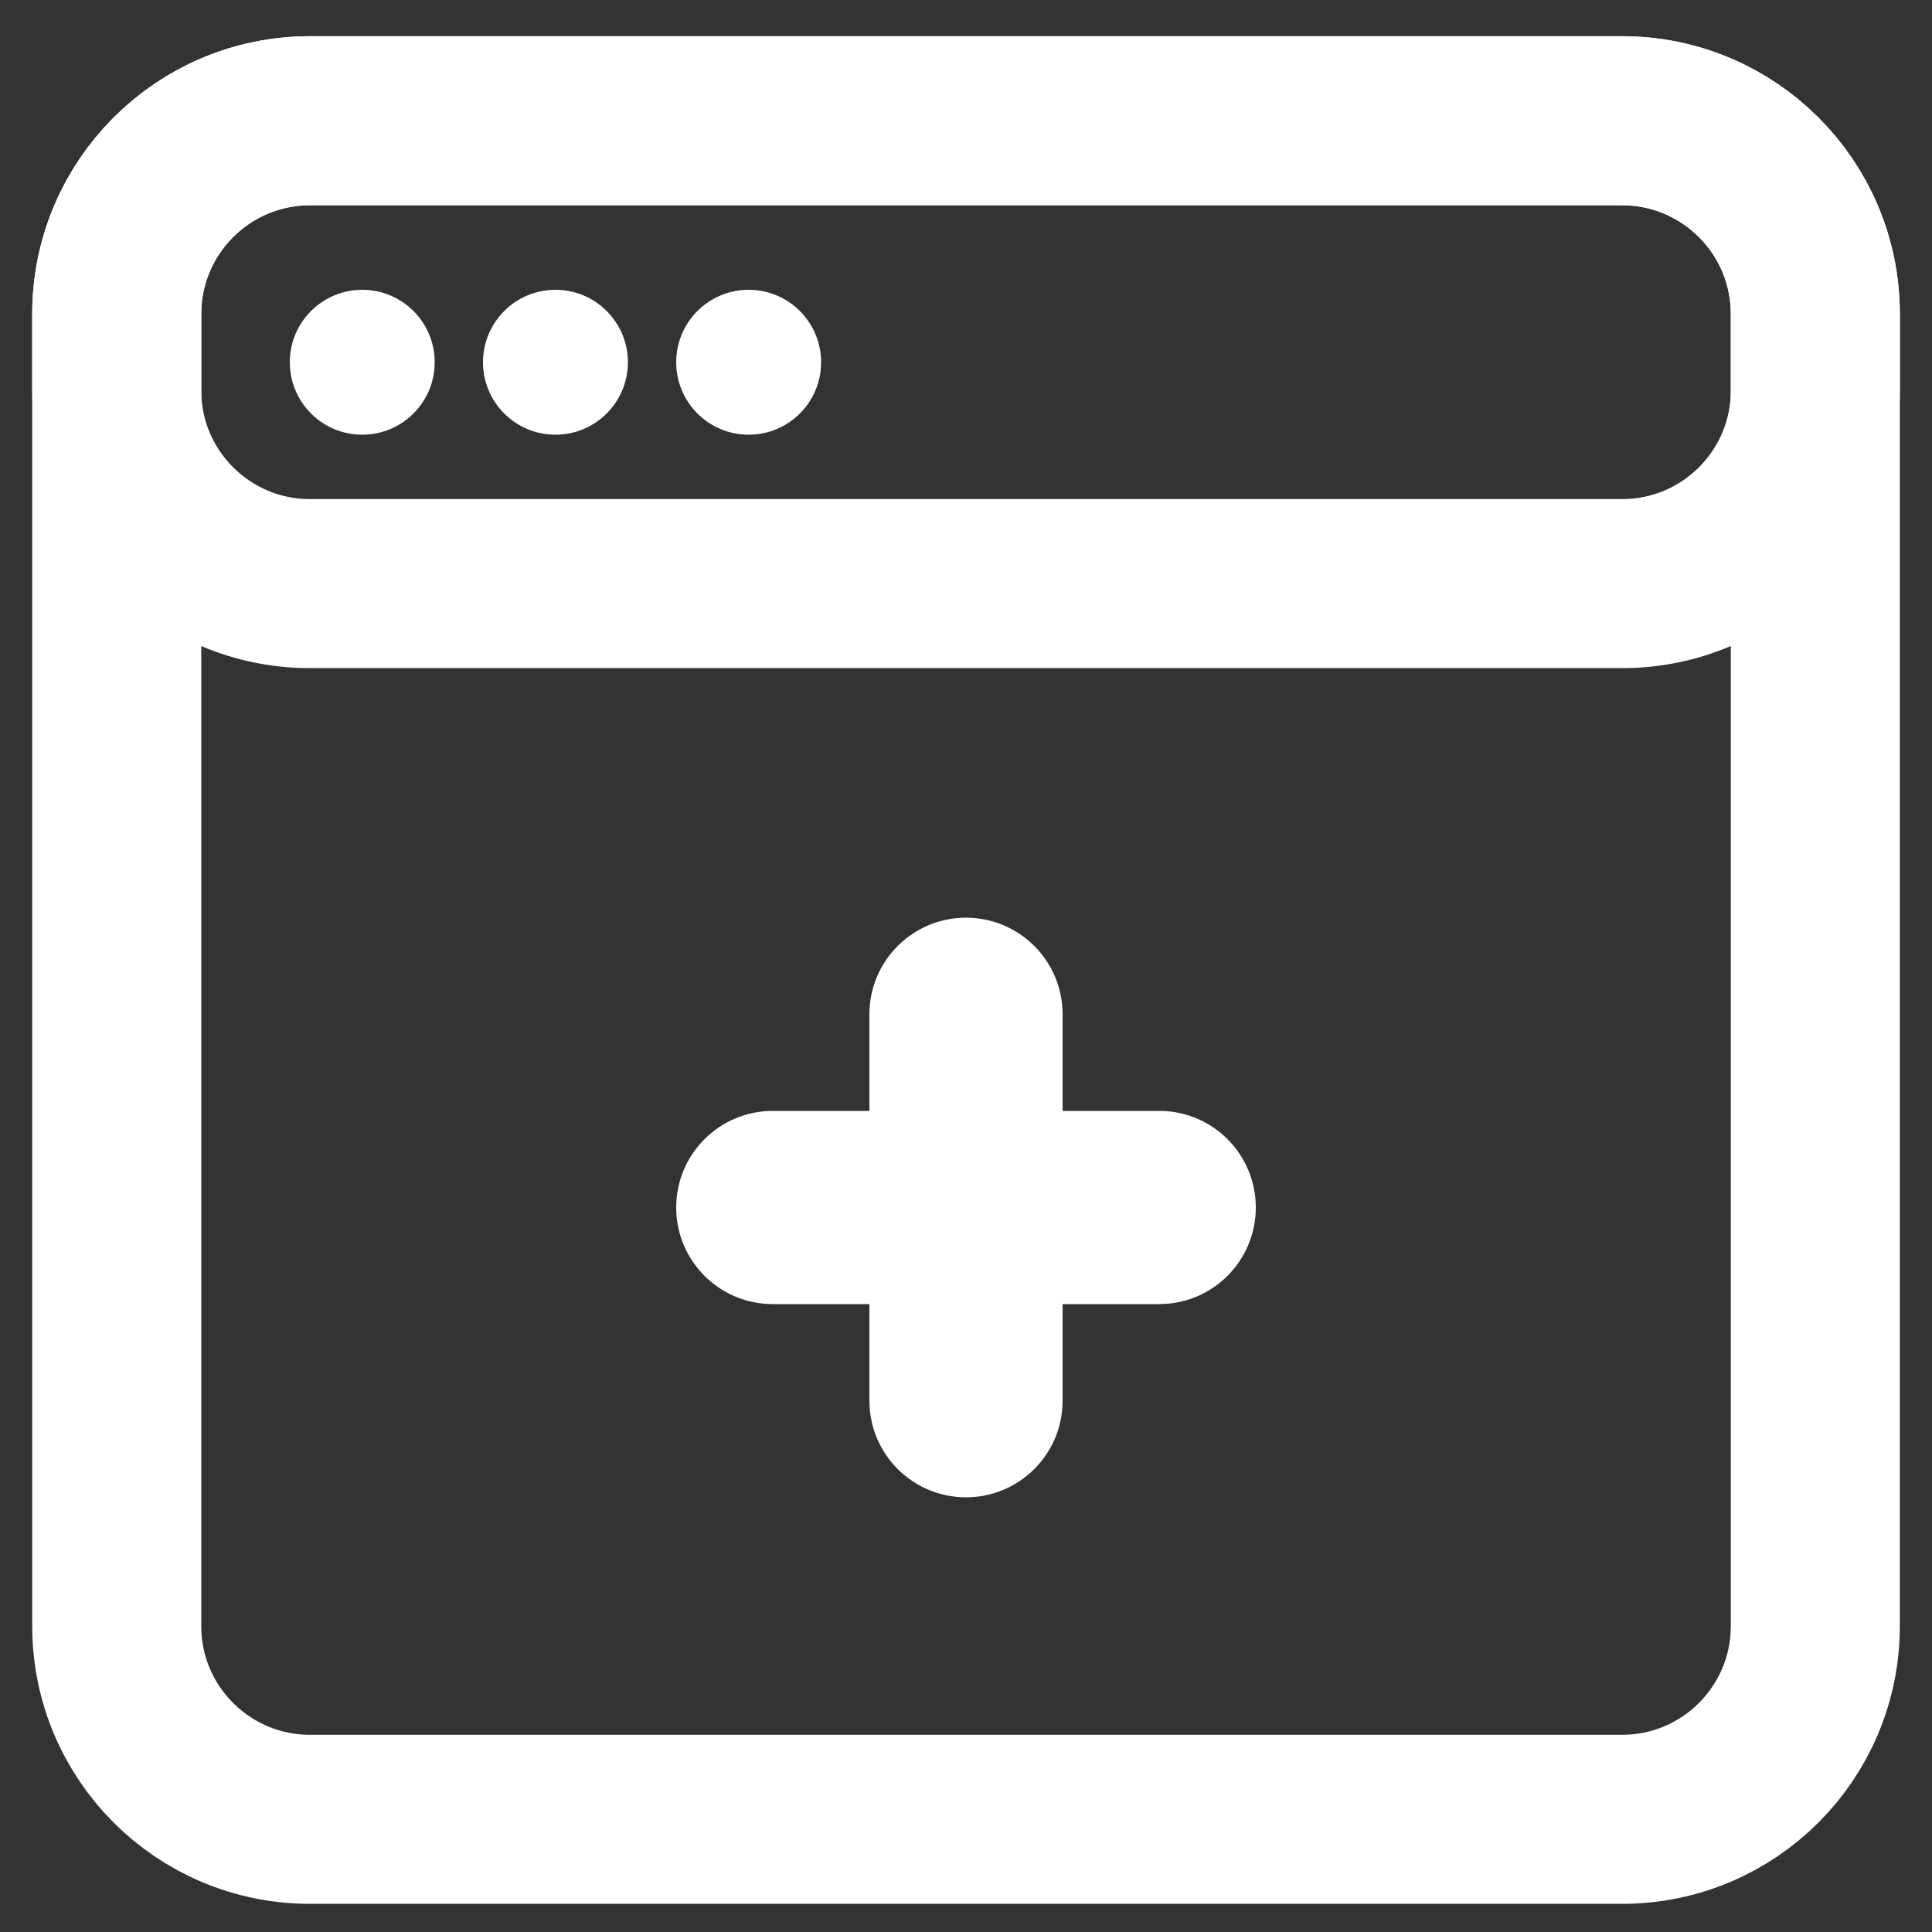
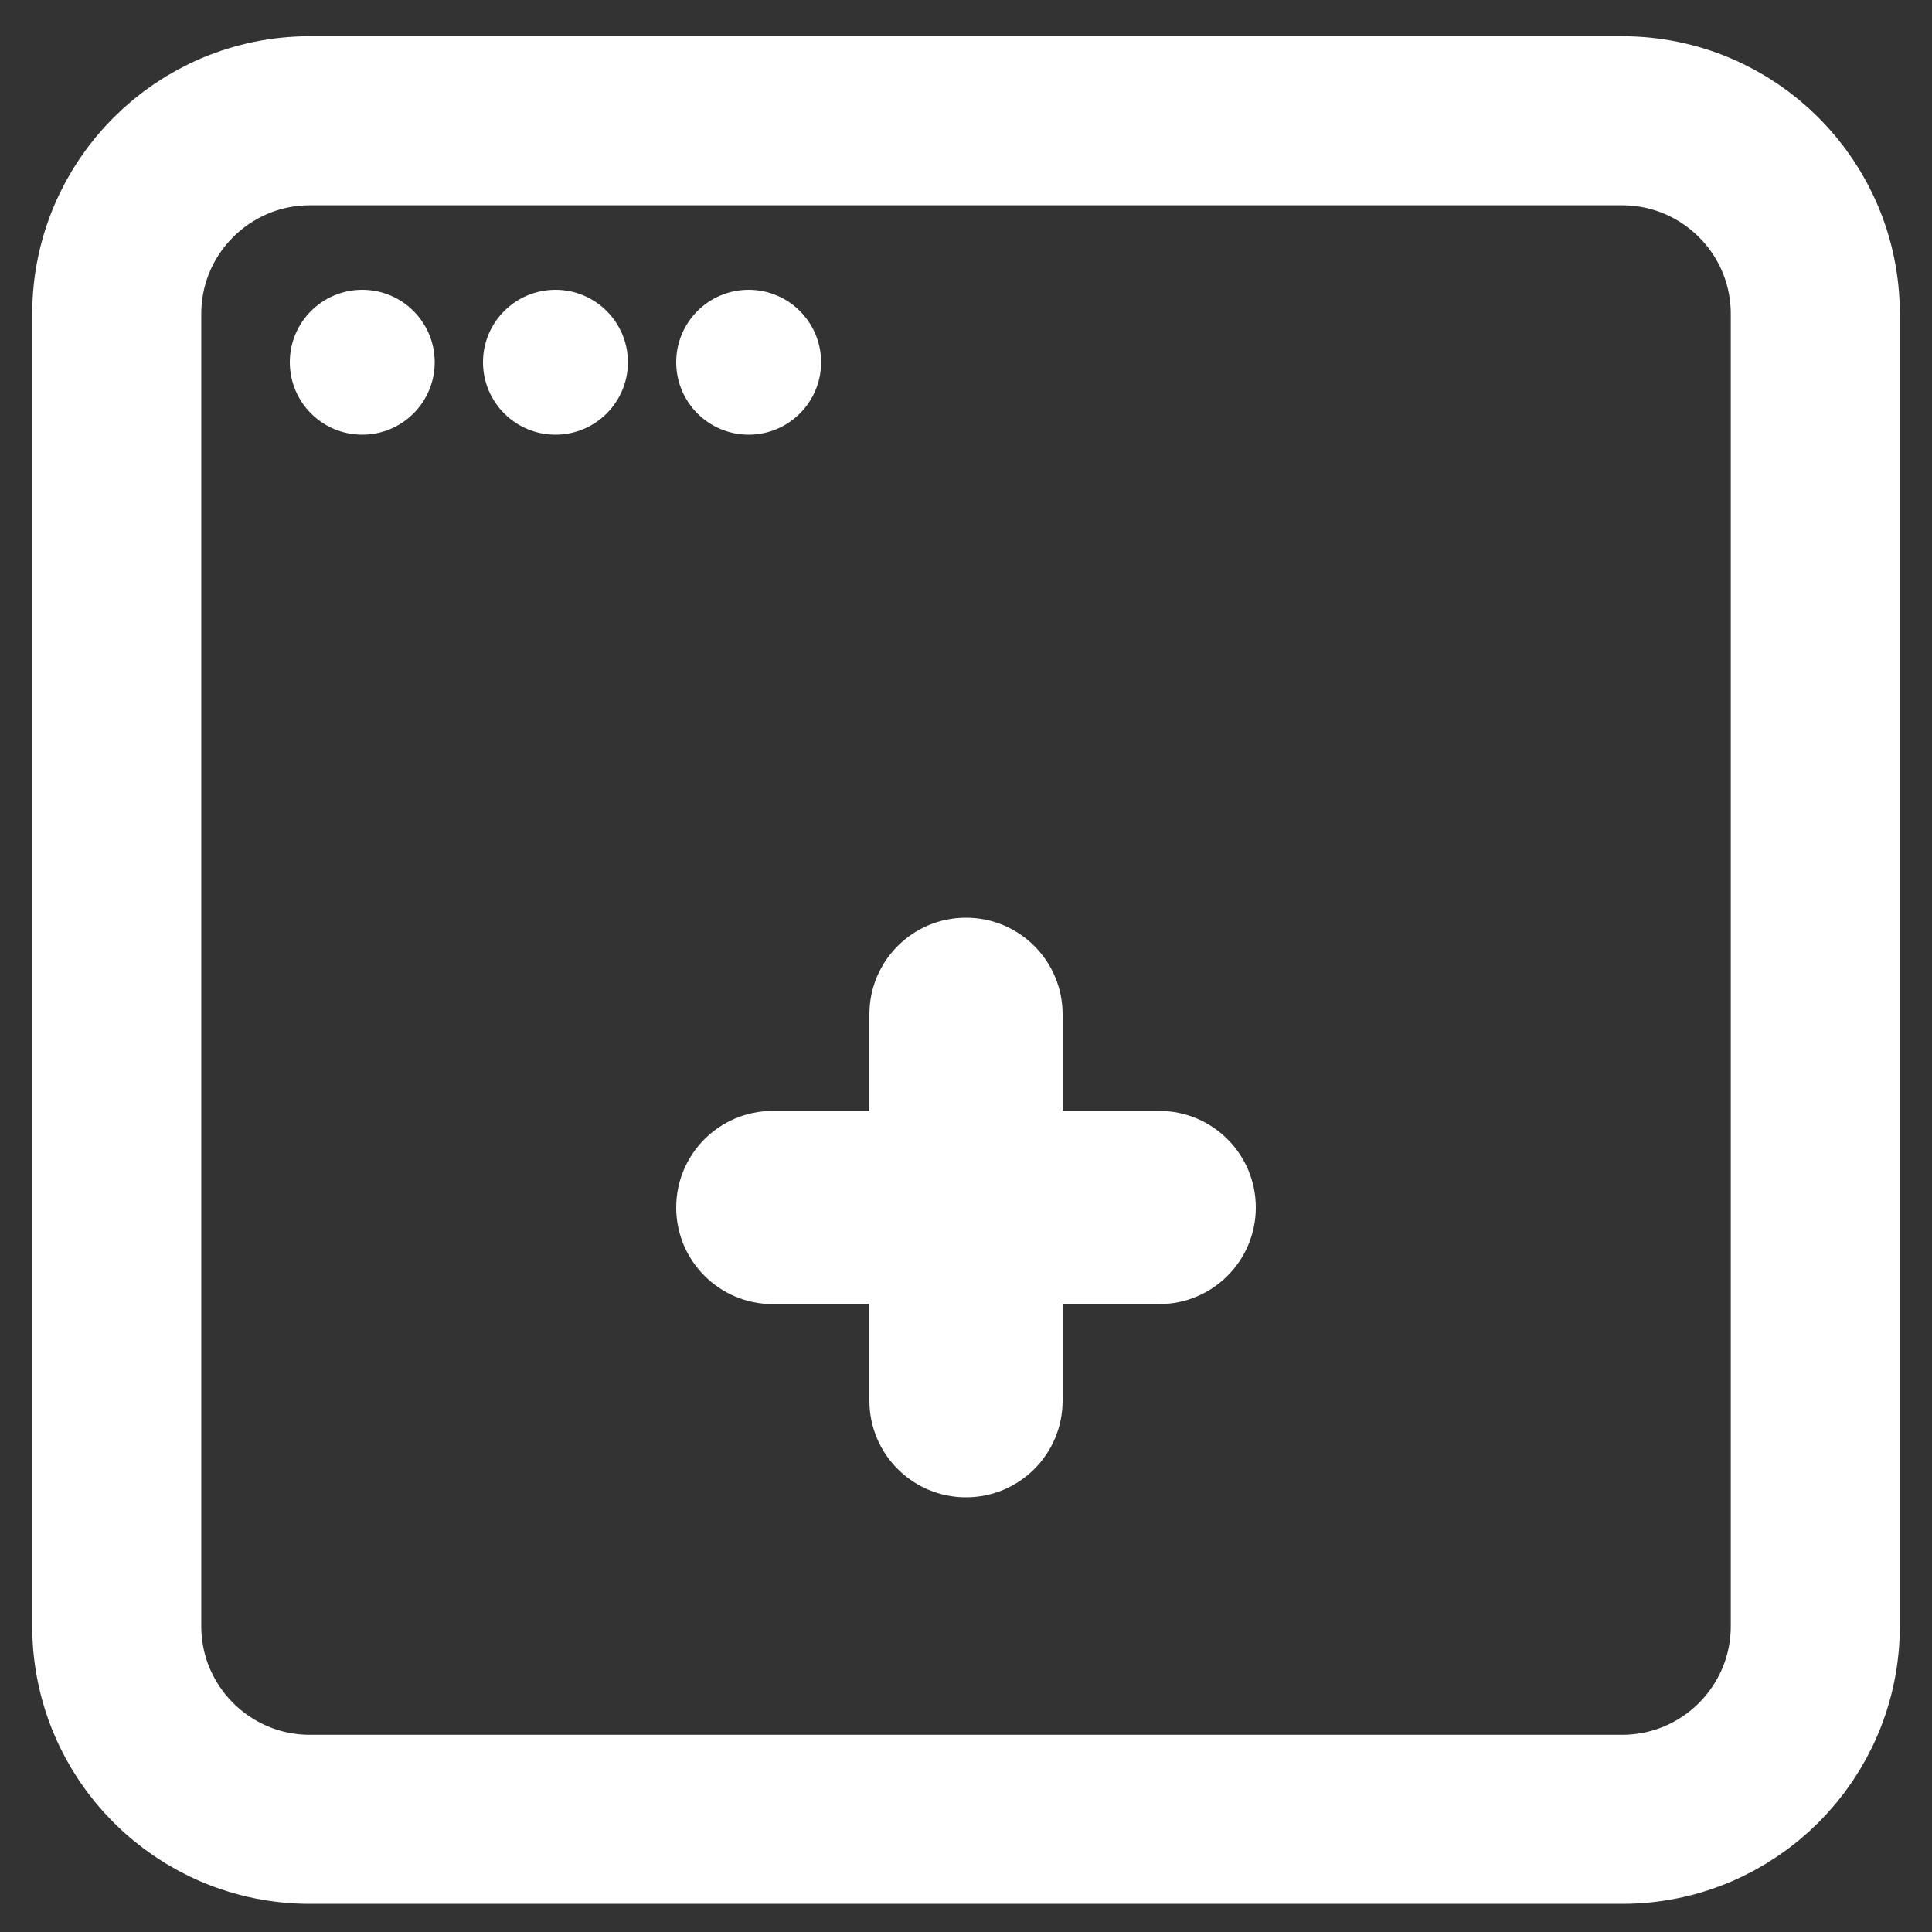
<svg xmlns="http://www.w3.org/2000/svg" width="40" height="40" viewBox="0 0 40 40" fill="none">
  <rect x="0" y="0" width="40" height="40" fill="#333333" stroke="none" />
  <g clip-path="url(#clip0_2791_10688)">
    <path d="M33.584 2.5H6.417C4.208 2.5 2.417 4.291 2.417 6.5V33.667C2.417 35.876 4.208 37.667 6.417 37.667H33.584C35.793 37.667 37.584 35.876 37.584 33.667V6.5C37.584 4.291 35.793 2.5 33.584 2.5Z" stroke="white" stroke-width="3.5" stroke-miterlimit="10" stroke-linejoin="round" />
-     <path d="M37.584 8.083C37.584 10.293 35.793 12.083 33.584 12.083H27.134H23.934H6.417C4.208 12.083 2.417 10.293 2.417 8.083V6.5C2.417 4.291 4.208 2.5 6.417 2.5H33.584C35.793 2.5 37.584 4.291 37.584 6.5V8.083Z" stroke="white" stroke-width="3.5" stroke-miterlimit="10" stroke-linejoin="round" />
    <circle cx="7.5" cy="7.5" r="1.5" fill="white" />
    <circle cx="11.5" cy="7.5" r="1.5" fill="white" />
    <circle cx="15.5" cy="7.5" r="1.5" fill="white" />
    <path d="M24 23H22V21C22 19.895 21.105 19 20 19C18.895 19 18 19.895 18 21V23H16C14.895 23 14 23.895 14 25C14 26.105 14.895 27 16 27H18V29C18 30.105 18.895 31 20 31C21.105 31 22 30.105 22 29V27H24C25.105 27 26 26.105 26 25C26 23.895 25.105 23 24 23Z" fill="white" />
  </g>
  <defs>
    <clipPath id="clip0_2791_10688">
      <rect width="40" height="40" fill="white" />
    </clipPath>
  </defs>
</svg>